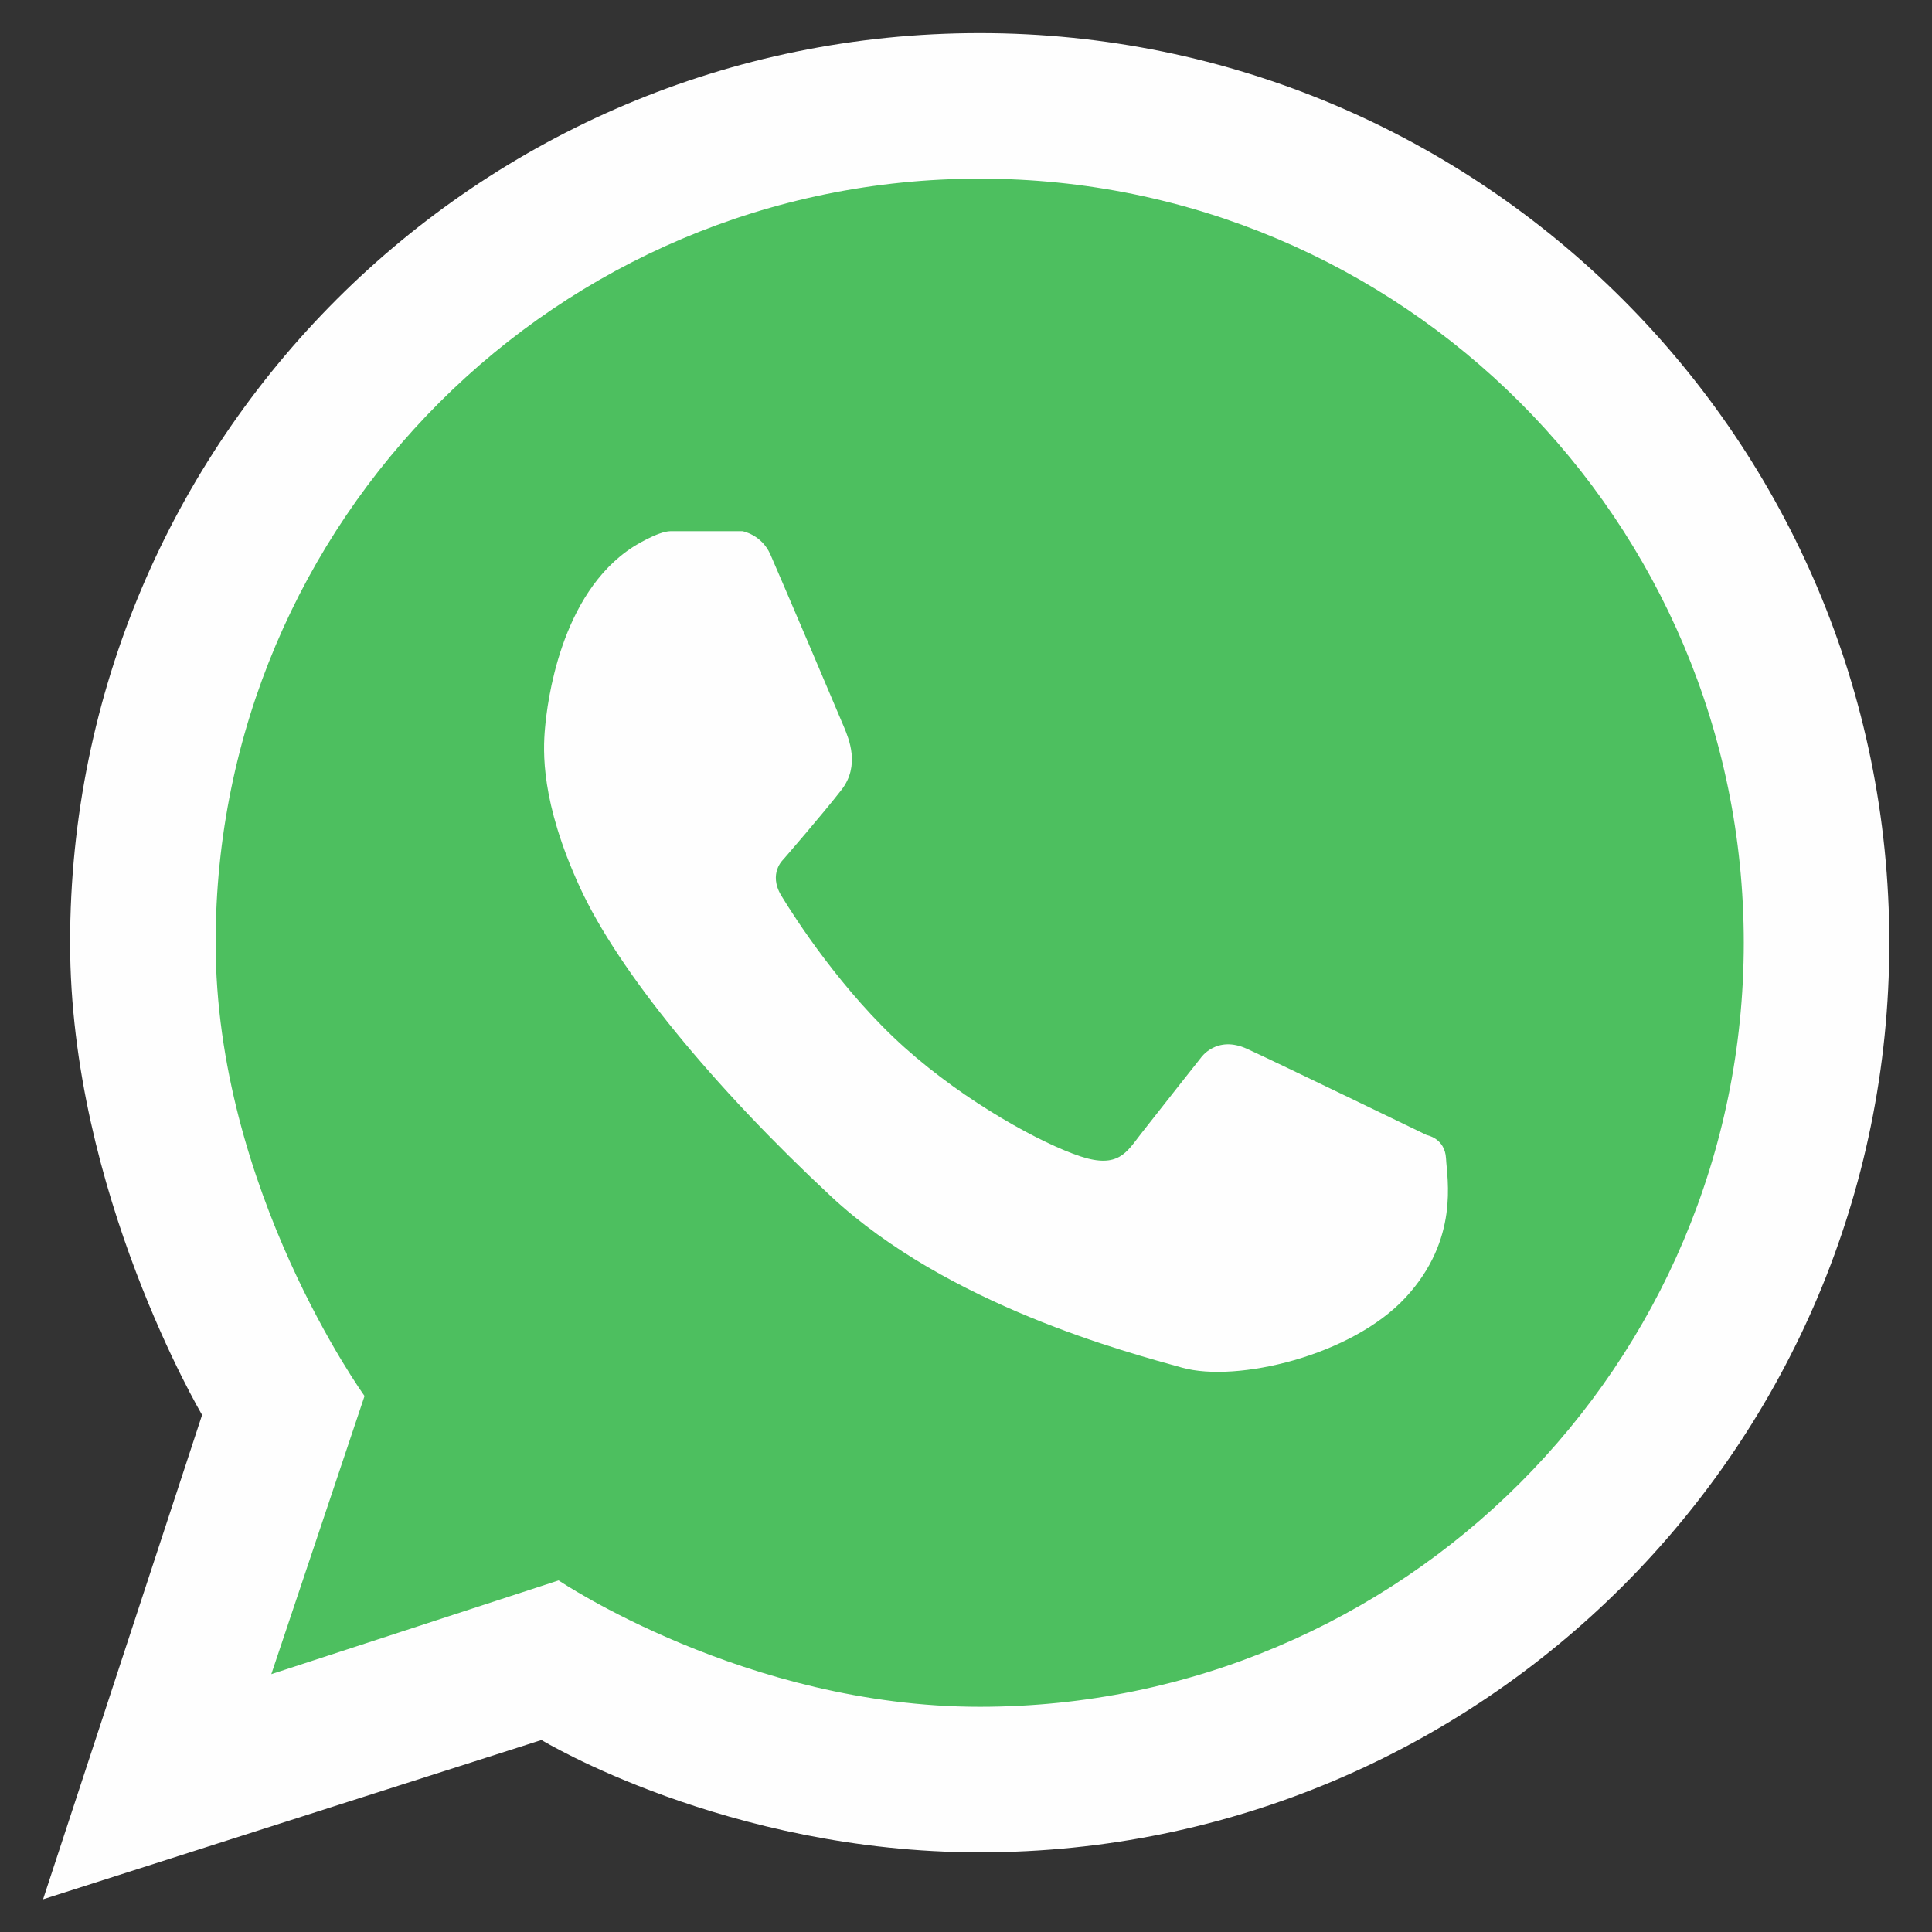
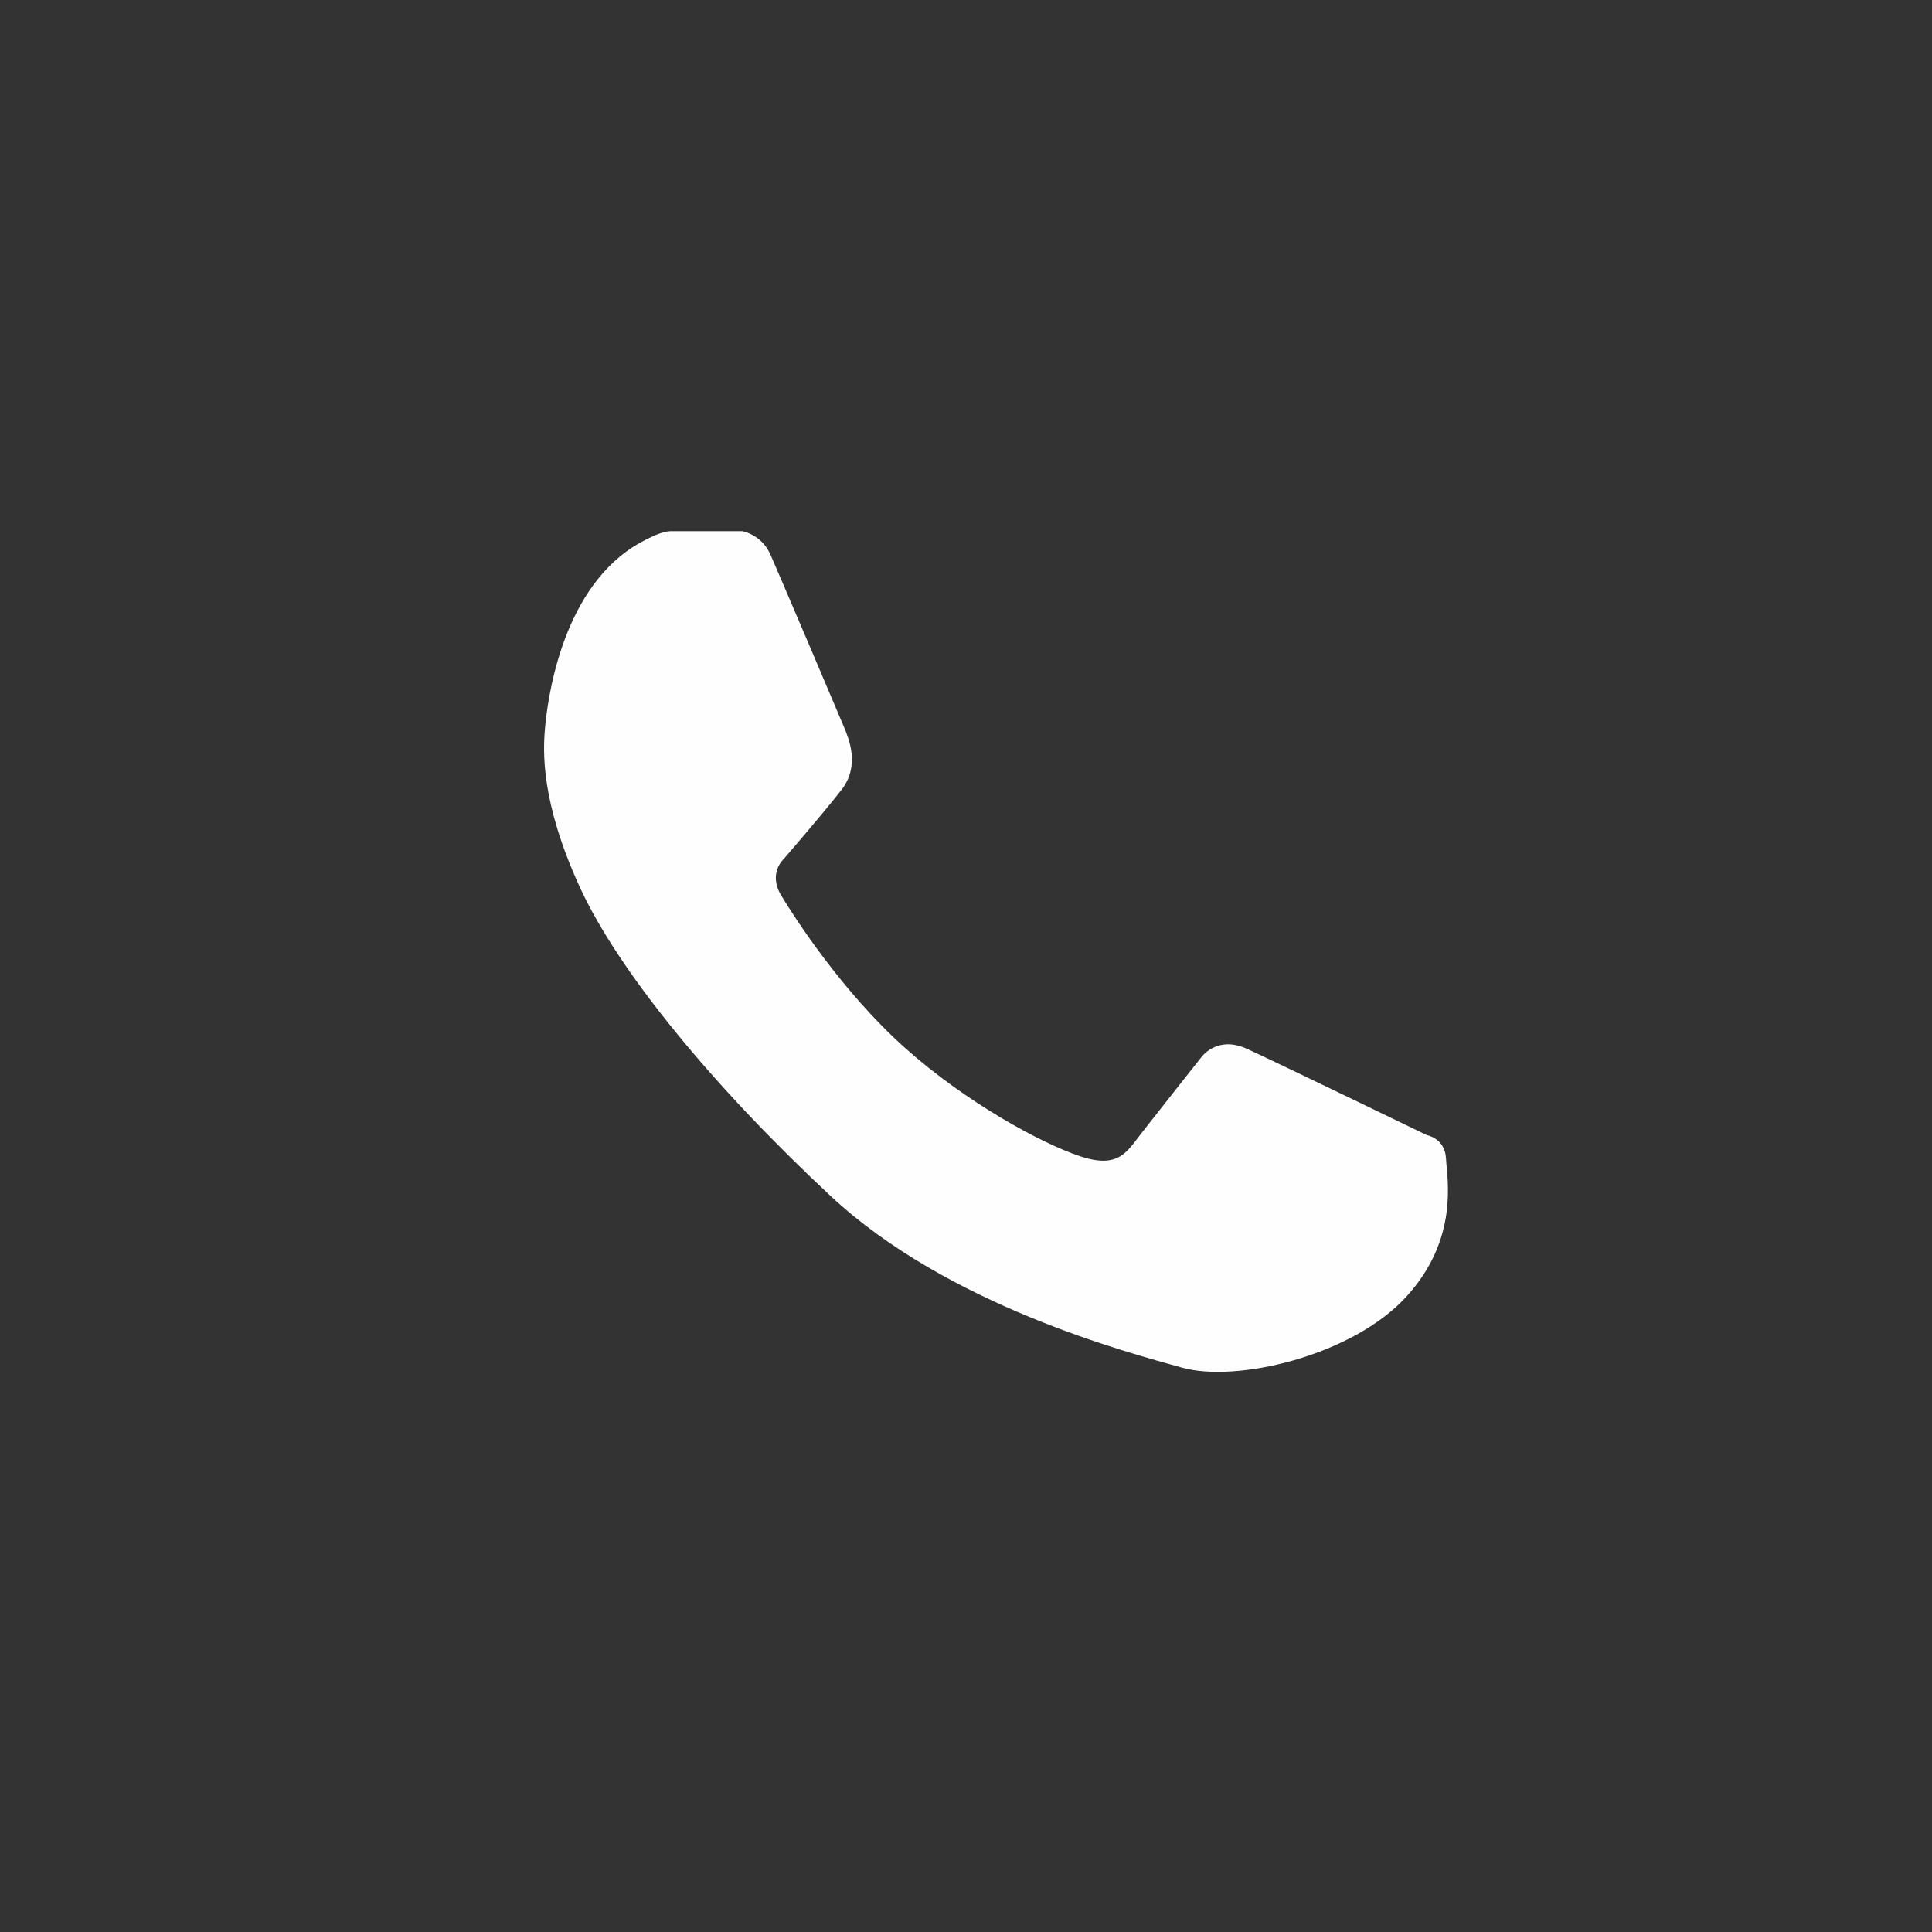
<svg xmlns="http://www.w3.org/2000/svg" width="100%" height="100%" viewBox="0 0 567 567" version="1.1" xml:space="preserve" style="fill-rule:evenodd;clip-rule:evenodd;stroke-linejoin:round;stroke-miterlimit:2;">
  <rect x="0" y="0" width="567" height="567" fill="#333333" stroke="none" />
  <g id="WhatsApp">
    <g transform="matrix(1.165,0,0,1.166,-46.295,-47.469)">
-       <path d="M286.581,67.332C402.874,67.332 497.289,161.747 497.289,278.04C497.289,394.333 402.874,488.748 286.581,488.748C247.106,488.748 210.152,477.87 178.556,458.949L80.082,488.748L113.334,397.94C89.718,363.897 75.873,322.573 75.873,278.04C75.873,161.747 170.288,67.332 286.581,67.332Z" style="fill:rgb(77,191,95);" />
-     </g>
+       </g>
    <g transform="matrix(1.267,0,0,1.267,-75.591,-75.591)">
      <path d="M394.605,327.996C394.844,332.684 397.734,346.723 385.223,360.223C372.715,373.734 346.105,379.984 333.504,376.465C320.906,372.945 279.246,362.047 252.086,336.715C224.914,311.375 202.914,284.703 193.914,265.043C184.914,245.375 185.414,233.703 185.914,228.203C186.414,222.703 189.305,197.223 206.363,186.305C206.363,186.305 212.055,182.695 215.023,182.695L231.625,182.695C231.625,182.695 236.074,183.465 238.113,188.105C240.156,192.742 254.156,225.625 255.195,228.152C256.234,230.695 258.953,236.973 254.594,242.594C250.234,248.215 241.125,258.715 241.125,258.715C241.125,258.715 237.516,261.953 240.645,267.133C243.766,272.305 254.766,289.363 269.145,302.254C283.535,315.145 301.145,324.625 309.926,327.516C318.707,330.406 320.633,326.555 323.996,322.223C327.367,317.895 337.836,304.664 337.836,304.664C337.836,304.664 341.445,299.363 348.535,302.613C355.633,305.863 390.156,322.586 390.156,322.586C390.156,322.586 394.367,323.305 394.605,327.996" style="fill:rgb(254,254,254);fill-rule:nonzero;" />
    </g>
    <g transform="matrix(1.267,0,0,1.267,-75.591,-75.591)">
-       <path d="M286.594,455.012C232.418,455.012 189.055,425.734 189.055,425.734L122.508,447.449L144.102,383.02C144.102,383.02 109.609,335.27 109.609,278.027C109.609,180.281 188.848,101.043 286.594,101.043C384.34,101.043 463.578,180.281 463.578,278.027C463.578,375.773 384.34,455.012 286.594,455.012M286.594,67.332C170.23,67.332 75.898,161.664 75.898,278.027C75.898,335.781 106.473,387.402 106.473,387.402L69.641,499.598L185.086,462.703C185.086,462.703 227.945,488.723 286.594,488.723C402.957,488.723 497.289,394.391 497.289,278.027C497.289,161.664 402.957,67.332 286.594,67.332" style="fill:rgb(254,254,254);fill-rule:nonzero;" />
-     </g>
+       </g>
  </g>
</svg>